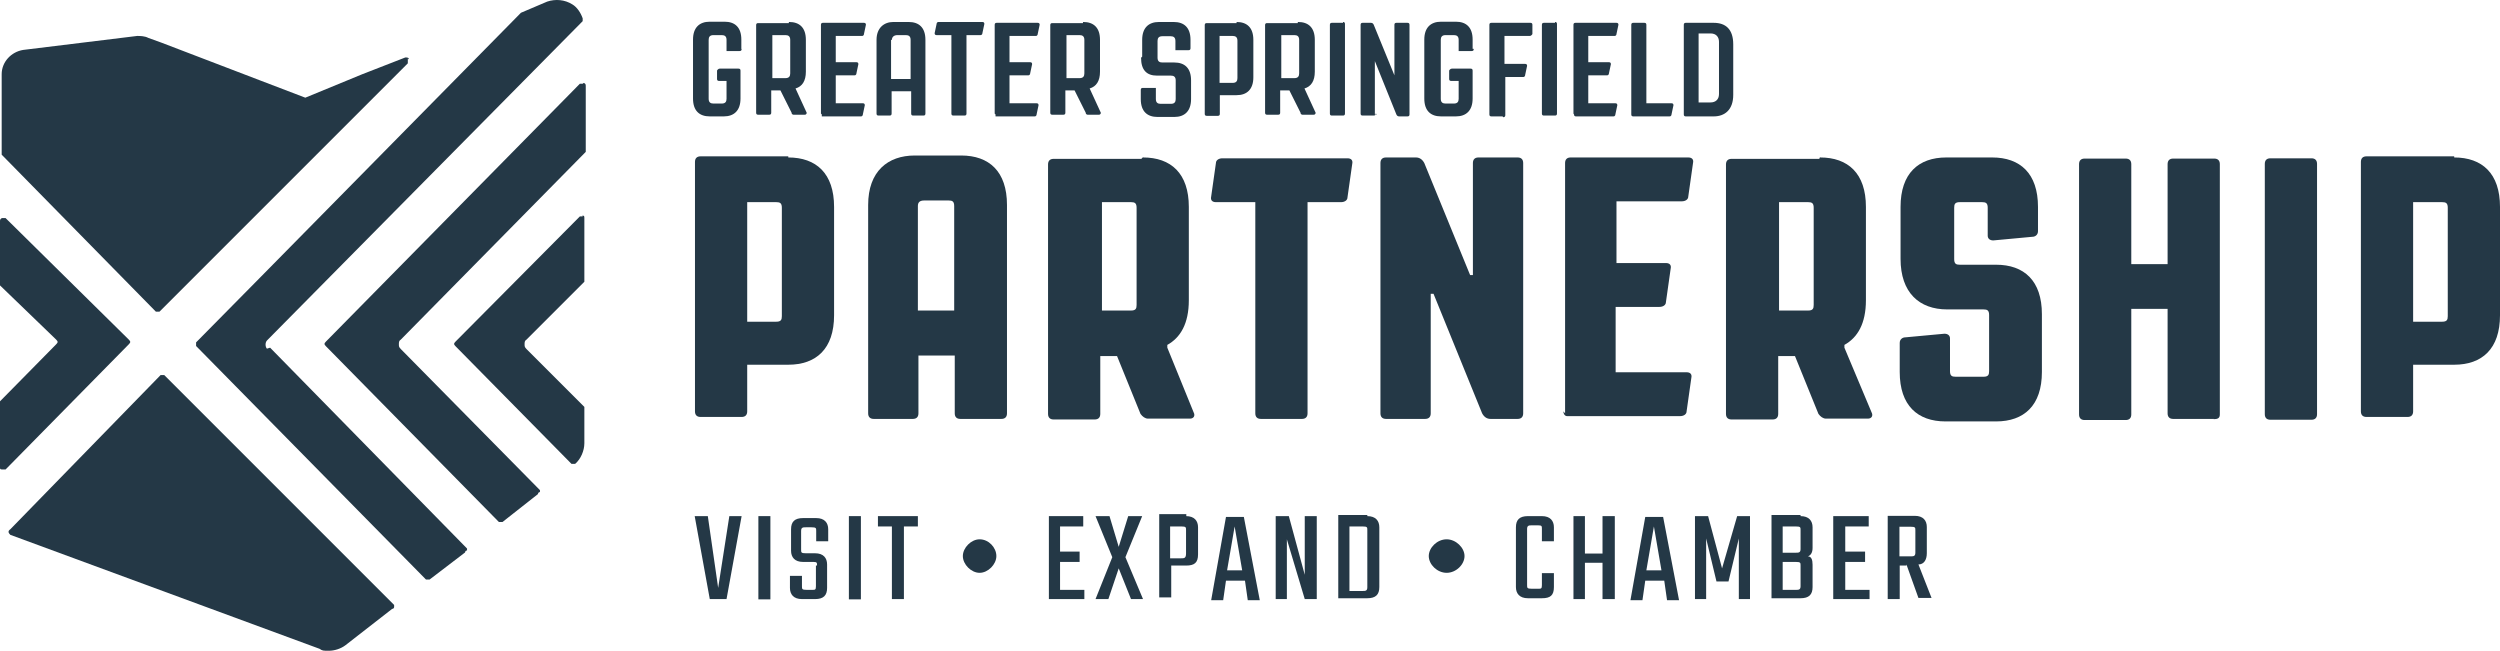
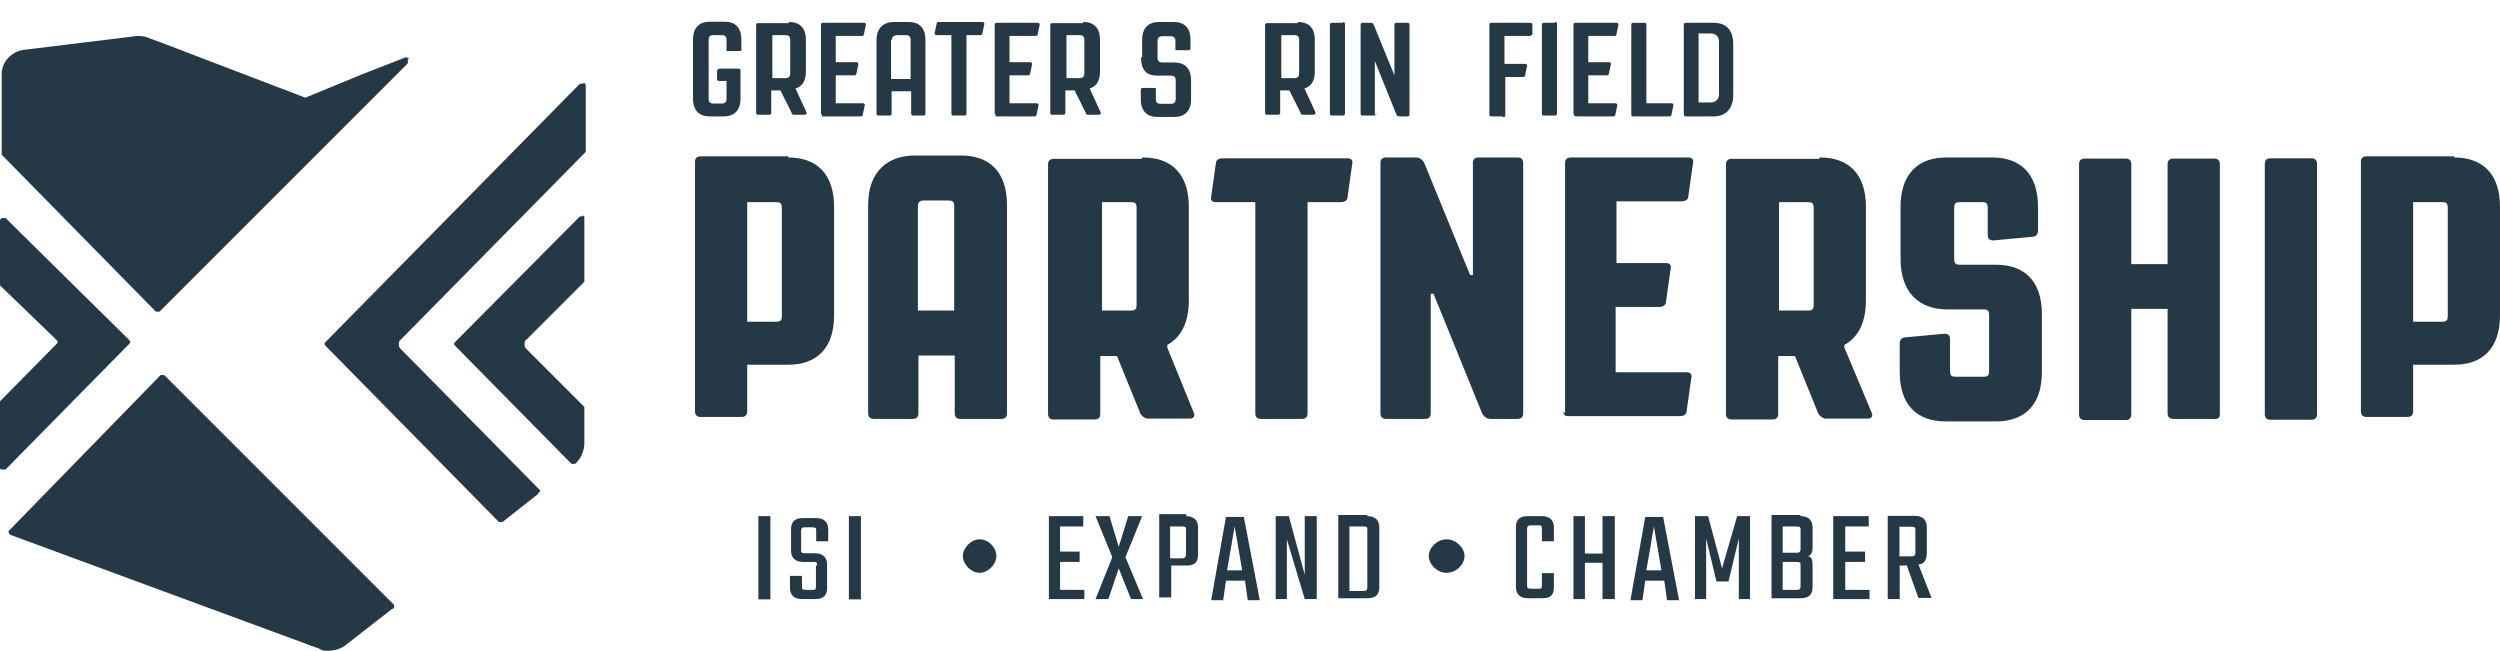
<svg xmlns="http://www.w3.org/2000/svg" width="100%" height="100%" viewBox="0 0 895 233" version="1.1" xml:space="preserve" style="fill-rule:evenodd;clip-rule:evenodd;stroke-linejoin:round;stroke-miterlimit:2;">
  <g transform="matrix(1,0,0,1,-18,-159.629)">
-     <path d="M283.5,344.4L278.1,374.1L272.1,374.1L266.7,344.4L271.4,344.4L275.1,370.1L279.1,344.4L283.5,344.4Z" style="fill:rgb(36,56,70);fill-rule:nonzero;" />
    <rect x="289.5" y="344.4" width="4.3" height="29.8" style="fill:rgb(36,56,70);" />
    <path d="M310.5,362.1C310.5,361.1 310.5,360.8 309.2,360.8L305.5,360.8C302.5,360.8 301.2,359.1 301.2,356.8L301.2,349.1C301.2,346.4 302.5,345.1 305.5,345.1L310.2,345.1C313.2,345.1 314.5,346.8 314.5,349.1L314.5,353.4L310.2,353.4L310.2,349.7C310.2,348.7 310.2,348.4 308.5,348.4L306.5,348.4C305.5,348.4 304.8,348.4 304.8,349.7L304.8,356.4C304.8,357.4 304.8,357.7 306.5,357.7L309.8,357.7C312.8,357.7 314.1,359.4 314.1,361.7L314.1,370.1C314.1,372.8 312.8,374.1 309.8,374.1L305.1,374.1C302.1,374.1 300.8,372.4 300.8,370.1L300.8,365.8L305.1,365.8L305.1,369.5C305.1,370.5 305.1,370.8 306.8,370.8L308.8,370.8C309.8,370.8 310.1,370.8 310.1,369.5L310.1,362.1L310.5,362.1Z" style="fill:rgb(36,56,70);fill-rule:nonzero;" />
    <rect x="321.9" y="344.4" width="4.3" height="29.8" style="fill:rgb(36,56,70);" />
-     <path d="M346.6,348.1L341.6,348.1L341.6,374.1L337.3,374.1L337.3,348.1L332.3,348.1L332.3,344.4L346.6,344.4L346.6,348.1Z" style="fill:rgb(36,56,70);fill-rule:nonzero;" />
    <path d="M368.7,352.7C372,352.7 374.7,355.7 374.7,358.7C374.7,361.7 371.7,364.7 368.7,364.7C365.7,364.7 362.7,361.7 362.7,358.7C362.7,355.7 365.7,352.7 368.7,352.7" style="fill:rgb(36,56,70);fill-rule:nonzero;" />
    <path d="M406.2,370.8L406.2,374.1L393.5,374.1L393.5,344.4L405.8,344.4L405.8,348.1L397.5,348.1L397.5,357.1L404.5,357.1L404.5,360.8L397.5,360.8L397.5,370.8L406.2,370.8Z" style="fill:rgb(36,56,70);fill-rule:nonzero;" />
    <path d="M427.2,374.1L422.9,374.1L418.5,363.1L414.8,374.1L410.2,374.1L416.2,359.1L410.2,344.4L415.2,344.4L418.5,355.4L421.9,344.4L426.9,344.4L420.9,359.1L427.2,374.1Z" style="fill:rgb(36,56,70);fill-rule:nonzero;" />
    <path d="M442.6,349.4C442.6,348.4 442.6,348.1 440.9,348.1L436.9,348.1L436.9,359.5L440.9,359.5C441.9,359.5 442.6,359.5 442.6,357.8L442.6,349.1L442.6,349.4ZM442.6,344.4C445.6,344.4 446.9,346.1 446.9,348.4L446.9,358.1C446.9,361.1 445.6,362.1 442.6,362.1L437.3,362.1L437.3,373.5L433,373.5L433,343.7L442.7,343.7L442.7,344.4L442.6,344.4Z" style="fill:rgb(36,56,70);fill-rule:nonzero;" />
    <path d="M462.7,363.8L460,348.1L457.3,363.8L462.7,363.8ZM463.7,367.5L456.9,367.5L455.9,374.5L451.6,374.5L456.9,344.7L463.3,344.7L469,374.5L464.7,374.5L463.7,367.5Z" style="fill:rgb(36,56,70);fill-rule:nonzero;" />
    <path d="M489.4,344.4L489.4,374.1L485.1,374.1L478.7,352.7L478.7,374.1L474.7,374.1L474.7,344.4L479.4,344.4L485.1,365.4L485.1,344.4L489.4,344.4Z" style="fill:rgb(36,56,70);fill-rule:nonzero;" />
    <path d="M507.5,349.4C507.5,348.4 507.5,348.1 505.8,348.1L501.1,348.1L501.1,371.2L505.8,371.2C506.8,371.2 507.5,371.2 507.5,369.9L507.5,349.4ZM507.5,344.4C510.5,344.4 511.8,346.1 511.8,348.4L511.8,369.8C511.8,372.5 510.5,373.8 507.5,373.8L497.1,373.8L497.1,344L507.5,344L507.5,344.4Z" style="fill:rgb(36,56,70);fill-rule:nonzero;" />
    <path d="M535.9,352.7C539.2,352.7 542.3,355.7 542.3,358.7C542.3,361.7 539.3,364.7 535.9,364.7C532.5,364.7 529.5,361.7 529.5,358.7C529.5,355.7 532.5,352.7 535.9,352.7" style="fill:rgb(36,56,70);fill-rule:nonzero;" />
    <path d="M570,353.7L570,349C570,348 570,347.7 568.7,347.7L566.4,347.7C565.4,347.7 564.7,347.7 564.7,349L564.7,369.1C564.7,370.1 564.7,370.4 566.4,370.4L568.7,370.4C569.7,370.4 570,370.4 570,369.1L570,364.8L574.3,364.8L574.3,369.8C574.3,372.8 573,373.8 570,373.8L565,373.8C562,373.8 560.7,372.1 560.7,369.8L560.7,348.4C560.7,345.7 562,344.4 565,344.4L570,344.4C573,344.4 574.3,346.1 574.3,348.4L574.3,353.4L570,353.4L570,353.7Z" style="fill:rgb(36,56,70);fill-rule:nonzero;" />
    <path d="M596.1,344.4L596.1,374.1L591.7,374.1L591.7,361.1L585.4,361.1L585.4,374.1L581.3,374.1L581.3,344.4L585.4,344.4L585.4,357.8L591.7,357.8L591.7,344.4L596.1,344.4Z" style="fill:rgb(36,56,70);fill-rule:nonzero;" />
    <path d="M612.8,363.8L610.1,348.1L607.4,363.8L612.8,363.8ZM613.8,367.5L607,367.5L606,374.5L601.7,374.5L607,344.7L613.4,344.7L619.1,374.5L614.8,374.5L613.8,367.5Z" style="fill:rgb(36,56,70);fill-rule:nonzero;" />
    <path d="M632.5,367.8L628.8,352.4L628.8,374.1L624.8,374.1L624.8,344.4L629.5,344.4L634.5,363.1L639.9,344.4L644.5,344.4L644.5,374.1L640.5,374.1L640.5,352.4L636.8,367.8L632.5,367.8Z" style="fill:rgb(36,56,70);fill-rule:nonzero;" />
    <path d="M662.6,362.1C662.6,361.1 662.6,360.8 660.9,360.8L656.2,360.8L656.2,370.8L660.9,370.8C661.9,370.8 662.6,370.8 662.6,369.5L662.6,362.1ZM662.6,349.4C662.6,348.4 662.6,348.1 660.9,348.1L656.2,348.1L656.2,357.5L660.9,357.5C661.9,357.5 662.6,357.5 662.6,356.2L662.6,349.2L662.6,349.5L662.6,349.4ZM662.6,344.4C665.6,344.4 666.9,346.1 666.9,348.4L666.9,355.8C666.9,357.5 666.2,358.5 665.2,358.8C666.5,358.8 666.9,360.1 666.9,361.8L666.9,369.8C666.9,372.5 665.6,373.8 662.6,373.8L652.2,373.8L652.2,344L662.6,344L662.6,344.4Z" style="fill:rgb(36,56,70);fill-rule:nonzero;" />
    <path d="M687.3,370.8L687.3,374.1L674.3,374.1L674.3,344.4L687,344.4L687,348.1L678.6,348.1L678.6,357.1L685.7,357.1L685.7,360.8L678.6,360.8L678.6,370.8L687.3,370.8Z" style="fill:rgb(36,56,70);fill-rule:nonzero;" />
    <path d="M698,358.8L702,358.8C703,358.8 703.7,358.8 703.7,357.5L703.7,349.5C703.7,348.5 703.7,348.2 702,348.2L698,348.2L698,358.9L698,358.8ZM700.4,362.1L698.1,362.1L698.1,374.1L693.8,374.1L693.8,344.3L703.5,344.3C706.5,344.3 707.8,346 707.8,348.3L707.8,357.7C707.8,360 706.8,361.7 704.8,361.7L709.5,373.7L704.8,373.7L700.5,361.7L700.5,362L700.4,362.1Z" style="fill:rgb(36,56,70);fill-rule:nonzero;" />
    <path d="M285.5,232L285.5,274.8L295.9,274.8C297.6,274.8 297.9,274.1 297.9,272.8L297.9,234C297.9,232.3 297.2,232 295.9,232L285.5,232ZM300.2,216C310.2,216 316.6,221.7 316.6,233.7L316.6,272.5C316.6,284.5 310.2,290.2 300.2,290.2L285.5,290.2L285.5,306.9C285.5,308.2 284.8,308.9 283.5,308.9L268.8,308.9C267.5,308.9 266.8,308.2 266.8,306.9L266.8,217.6C266.8,216.3 267.5,215.6 268.8,215.6L300.2,215.6L300.2,216Z" style="fill:rgb(36,56,70);fill-rule:nonzero;" />
    <path d="M346.6,233.4L346.6,270.8L359.6,270.8L359.6,233.4C359.6,231.7 358.9,231.4 357.6,231.4L348.9,231.4C347.2,231.4 346.6,232.1 346.6,233.4M345,215.3L362.1,215.3C372.1,215.3 378.5,221 378.5,233L378.5,307.6C378.5,308.9 377.8,309.6 376.5,309.6L361.8,309.6C360.5,309.6 359.8,308.9 359.8,307.6L359.8,286.9L346.8,286.9L346.8,307.6C346.8,308.9 346.1,309.6 344.8,309.6L330.8,309.6C329.5,309.6 328.8,308.9 328.8,307.6L328.8,233C328.8,221 335.8,215.3 345.5,215.3" style="fill:rgb(36,56,70);fill-rule:nonzero;" />
    <path d="M412.5,232L412.5,270.8L422.9,270.8C424.6,270.8 424.9,270.1 424.9,268.8L424.9,234C424.9,232.3 424.2,232 422.9,232L412.5,232ZM427.2,216C437.2,216 443.6,221.7 443.6,233.7L443.6,267.1C443.6,275.5 440.6,280.5 435.9,283.1L435.9,284.1L445.3,307.2C446,308.5 445.3,309.5 444,309.5L429,309.5C428,309.5 427,308.8 426.3,307.8L417.9,287.1L411.9,287.1L411.9,307.8C411.9,309.1 411.2,309.8 409.9,309.8L395.2,309.8C393.9,309.8 393.2,309.1 393.2,307.8L393.2,218.5C393.2,217.2 393.9,216.5 395.2,216.5L426.6,216.5L427.3,215.8L427.2,216Z" style="fill:rgb(36,56,70);fill-rule:nonzero;" />
    <path d="M453.3,232C452,232 451.3,231.3 451.6,230L453.3,218C453.3,217 454.3,216.3 455.6,216.3L500.4,216.3C501.7,216.3 502.4,217 502.1,218.3L500.4,230.3C500.4,231.3 499.4,232 498.1,232L486.1,232L486.1,307.6C486.1,308.9 485.4,309.6 484.1,309.6L469.4,309.6C468.1,309.6 467.4,308.9 467.4,307.6L467.4,232L453.3,232Z" style="fill:rgb(36,56,70);fill-rule:nonzero;" />
    <path d="M530.2,307.6C530.2,308.9 529.5,309.6 528.2,309.6L514.2,309.6C512.9,309.6 512.2,308.9 512.2,307.6L512.2,218C512.2,216.7 512.9,216 514.2,216L524.9,216C526.2,216 527.2,216.7 527.9,218L544.3,258.1L545.3,258.1L545.3,218C545.3,216.7 546,216 547.3,216L561.3,216C562.6,216 563.3,216.7 563.3,218L563.3,307.6C563.3,308.9 562.6,309.6 561.3,309.6L551.6,309.6C550.3,309.6 549.3,308.9 548.6,307.6L531.2,264.8L530.2,264.8L530.2,307.6Z" style="fill:rgb(36,56,70);fill-rule:nonzero;" />
    <path d="M578.3,307.6L578.3,218C578.3,216.7 579,216 580.3,216L622.4,216C623.7,216 624.4,216.7 624.1,218L622.4,230C622.4,231 621.4,231.7 620.1,231.7L596.7,231.7L596.7,253.8L614.4,253.8C615.7,253.8 616.4,254.5 616.1,255.8L614.4,267.8C614.4,268.8 613.4,269.5 612.1,269.5L596.4,269.5L596.4,292.9L621.8,292.9C623.1,292.9 623.8,293.6 623.5,294.9L621.8,306.9C621.8,307.9 620.8,308.6 619.5,308.6L579,308.6C578.3,308.6 577.7,307.9 577.7,306.9" style="fill:rgb(36,56,70);fill-rule:nonzero;" />
    <path d="M654.9,232L654.9,270.8L665.3,270.8C667,270.8 667.3,270.1 667.3,268.8L667.3,234C667.3,232.3 666.6,232 665.3,232L654.9,232ZM669.6,216C679.6,216 686,221.7 686,233.7L686,267.1C686,275.5 683,280.5 678.3,283.1L678.3,284.1L688,307.2C688.7,308.5 688,309.5 686.7,309.5L671.7,309.5C670.7,309.5 669.7,308.8 669,307.8L660.6,287.1L654.6,287.1L654.6,307.8C654.6,309.1 653.9,309.8 652.6,309.8L637.9,309.8C636.6,309.8 635.9,309.1 635.9,307.8L635.9,218.5C635.9,217.2 636.6,216.5 637.9,216.5L669.3,216.5L669.6,215.8L669.6,216Z" style="fill:rgb(36,56,70);fill-rule:nonzero;" />
    <path d="M698.4,252.4L698.4,233.7C698.4,221.7 704.8,216 714.8,216L731.2,216C741.2,216 747.6,221.7 747.6,233.7L747.6,242.4C747.6,243.7 746.6,244.4 745.6,244.4L731.6,245.7C730.3,245.7 729.6,245 729.6,244L729.6,234C729.6,232.3 728.9,232 727.6,232L719.6,232C717.9,232 717.6,232.7 717.6,234L717.6,252.4C717.6,254.1 718.3,254.4 719.6,254.4L732.6,254.4C742.6,254.4 749,260.1 749,272.1L749,292.8C749,304.8 742.6,310.5 732.6,310.5L714.5,310.5C704.5,310.5 698.1,304.8 698.1,292.8L698.1,282.4C698.1,281.1 699.1,280.4 700.1,280.4L714.1,279.1C715.4,279.1 716.1,279.8 716.1,280.8L716.1,292.5C716.1,294.2 716.8,294.5 718.1,294.5L728.1,294.5C729.8,294.5 730.1,293.8 730.1,292.5L730.1,272.4C730.1,270.7 729.4,270.4 728.1,270.4L715.1,270.4C705.1,270.4 698.4,264.4 698.4,252.3" style="fill:rgb(36,56,70);fill-rule:nonzero;" />
    <path d="M810.7,309.6L796,309.6C794.7,309.6 794,308.9 794,307.6L794,270.2L781,270.2L781,308C781,309.3 780.3,310 779,310L764.3,310C763,310 762.3,309.3 762.3,308L762.3,218.4C762.3,217.1 763,216.4 764.3,216.4L779,216.4C780.3,216.4 781,217.1 781,218.4L781,254.2L794,254.2L794,218.4C794,217.1 794.7,216.4 796,216.4L810.7,216.4C812,216.4 812.7,217.1 812.7,218.4L812.7,308C812.7,309.3 812,309.7 810.4,309.7" style="fill:rgb(36,56,70);fill-rule:nonzero;" />
    <path d="M845.5,216.3C846.8,216.3 847.5,217 847.5,218.3L847.5,307.9C847.5,309.2 846.8,309.9 845.5,309.9L830.8,309.9C829.5,309.9 828.8,309.2 828.8,307.9L828.8,218.3C828.8,217 829.5,216.3 830.8,216.3L845.5,216.3Z" style="fill:rgb(36,56,70);fill-rule:nonzero;" />
    <path d="M881.9,232L881.9,274.8L892.3,274.8C894,274.8 894.3,274.1 894.3,272.8L894.3,234C894.3,232.3 893.6,232 892.3,232L881.9,232ZM896.6,216C906.6,216 913,221.7 913,233.7L913,272.5C913,284.5 906.6,290.2 896.6,290.2L881.9,290.2L881.9,306.9C881.9,308.2 881.2,308.9 879.9,308.9L865.2,308.9C863.9,308.9 863.2,308.2 863.2,306.9L863.2,217.6C863.2,216.3 863.9,215.6 865.2,215.6L896.6,215.6L896.6,216Z" style="fill:rgb(36,56,70);fill-rule:nonzero;" />
    <path d="M283.5,177.2C283.5,177.667 283.267,177.9 282.8,177.9L278.1,177.9L278.1,173.9C278.1,172.6 277.4,172.2 276.4,172.2L273.4,172.2C272.1,172.2 271.7,172.9 271.7,173.9L271.7,195C271.7,196.3 272.4,196.7 273.4,196.7L276.4,196.7C277.7,196.7 278.1,196 278.1,195L278.1,188.6L275.4,188.6C274.933,188.6 274.7,188.367 274.7,187.9L274.7,184.9C274.7,184.9 275,184.2 275.7,184.2L282.4,184.2C282.867,184.2 283.1,184.433 283.1,184.9L283.1,194.9C283.1,199.2 280.8,201.3 277.1,201.3L272.1,201.3C268.4,201.3 266.1,199.3 266.1,194.9L266.1,173.8C266.1,169.5 268.4,167.4 272.1,167.4L277.4,167.4C281.1,167.4 283.4,169.4 283.4,173.8L283.4,177.1L283.5,177.2Z" style="fill:rgb(36,56,70);fill-rule:nonzero;" />
    <path d="M294.5,172.2L294.5,187.6L299.2,187.6C300.5,187.6 300.9,186.9 300.9,185.9L300.9,173.9C300.9,172.6 300.2,172.2 299.2,172.2L294.5,172.2ZM300.5,167.5C304.2,167.5 306.5,169.5 306.5,173.9L306.5,185.3C306.5,188.6 305.2,190.6 302.8,191.3L306.8,200C306.8,200 306.8,200.7 306.1,200.7L302.1,200.7C302.1,200.7 301.4,200.7 301.4,200L297.4,192L294.1,192L294.1,200C294.1,200.467 293.867,200.7 293.4,200.7L289.4,200.7C288.933,200.7 288.7,200.467 288.7,200L288.7,168.6C288.7,168.133 288.933,167.9 289.4,167.9L300.4,167.9L300.4,167.6L300.5,167.5Z" style="fill:rgb(36,56,70);fill-rule:nonzero;" />
    <path d="M311.9,200.3L311.9,168.5C311.9,168.033 312.133,167.8 312.6,167.8L327.3,167.8C327.767,167.8 328,168.033 328,168.5L327.3,171.8C327.3,171.8 327.3,172.5 326.6,172.5L317.2,172.5L317.2,181.9L324.6,181.9C325.067,181.9 325.3,182.133 325.3,182.6L324.6,185.9C324.6,185.9 324.6,186.6 323.9,186.6L317.2,186.6L317.2,196.6L326.9,196.6C327.367,196.6 327.6,196.833 327.6,197.3L326.9,200.6C326.9,200.6 326.9,201.3 326.2,201.3L312.2,201.3L312.2,200.6" style="fill:rgb(36,56,70);fill-rule:nonzero;" />
    <path d="M337,173.9L337,187.9L344,187.9L344,173.9C344,172.6 343.3,172.2 342.3,172.2L339.3,172.2C338,172.2 337.3,172.9 337.3,173.9M338,167.5L343.3,167.5C347,167.5 349.3,169.5 349.3,173.9L349.3,200.3C349.3,200.767 349.067,201 348.6,201L344.9,201C344.433,201 344.2,200.767 344.2,200.3L344.2,192.3L337.2,192.3L337.2,200.3C337.2,200.767 336.967,201 336.5,201L332.5,201C332.033,201 331.8,200.767 331.8,200.3L331.8,173.9C331.8,169.6 334.5,167.5 337.8,167.5" style="fill:rgb(36,56,70);fill-rule:nonzero;" />
    <path d="M353.3,172.2C352.833,172.2 352.6,171.967 352.6,171.5L353.3,168.2C353.3,168.2 353.3,167.5 354,167.5L369.7,167.5C370.167,167.5 370.4,167.733 370.4,168.2L369.7,171.5C369.7,171.5 369.7,172.2 369,172.2L364,172.2L364,200.3C364,200.767 363.767,201 363.3,201L359.3,201C358.833,201 358.6,200.767 358.6,200.3L358.6,172.2L352.9,172.2L353.3,172.2Z" style="fill:rgb(36,56,70);fill-rule:nonzero;" />
    <path d="M374.1,200.3L374.1,168.5C374.1,168.033 374.333,167.8 374.8,167.8L389.5,167.8C389.967,167.8 390.2,168.033 390.2,168.5L389.5,171.8C389.5,171.8 389.5,172.5 388.8,172.5L379.4,172.5L379.4,181.9L386.8,181.9C387.267,181.9 387.5,182.133 387.5,182.6L386.8,185.9C386.8,185.9 386.8,186.6 386.1,186.6L379.4,186.6L379.4,196.6L389.1,196.6C389.567,196.6 389.8,196.833 389.8,197.3L389.1,200.6C389.1,200.6 389.1,201.3 388.4,201.3L374.4,201.3L374.4,200.6" style="fill:rgb(36,56,70);fill-rule:nonzero;" />
    <path d="M399.8,172.2L399.8,187.6L404.5,187.6C405.8,187.6 406.2,186.9 406.2,185.9L406.2,173.9C406.2,172.6 405.5,172.2 404.5,172.2L399.8,172.2ZM405.8,167.5C409.5,167.5 411.8,169.5 411.8,173.9L411.8,185.3C411.8,188.6 410.5,190.6 408.1,191.3L412.1,200C412.1,200 412.1,200.7 411.4,200.7L407.4,200.7C407.4,200.7 406.7,200.7 406.7,200L402.7,192L399.4,192L399.4,200C399.4,200.467 399.167,200.7 398.7,200.7L394.7,200.7C394.233,200.7 394,200.467 394,200L394,168.6C394,168.133 394.233,167.9 394.7,167.9L405.7,167.9L405.7,167.6L405.8,167.5Z" style="fill:rgb(36,56,70);fill-rule:nonzero;" />
    <path d="M426.9,179.9L426.9,173.9C426.9,169.6 429.2,167.5 432.9,167.5L438.2,167.5C441.9,167.5 444.2,169.5 444.2,173.9L444.2,176.9C444.2,177.367 443.967,177.6 443.5,177.6L438.8,177.6L438.8,174.3C438.8,173 438.1,172.6 437.1,172.6L434.1,172.6C432.8,172.6 432.4,173.3 432.4,174.3L432.4,180.3C432.4,181.6 433.1,182 434.1,182L438.4,182C442.1,182 444.4,184 444.4,188.4L444.4,195.1C444.4,199.4 442.1,201.5 438.4,201.5L432.4,201.5C428.7,201.5 426.4,199.5 426.4,195.1L426.4,191.8C426.4,191.333 426.633,191.1 427.1,191.1L431.8,191.1L431.8,195.1C431.8,196.4 432.5,196.8 433.5,196.8L437.2,196.8C438.5,196.8 438.9,196.1 438.9,195.1L438.9,188.4C438.9,187.1 438.2,186.7 437.2,186.7L432.2,186.7C428.5,186.7 426.5,184.7 426.5,180.3" style="fill:rgb(36,56,70);fill-rule:nonzero;" />
-     <path d="M454.6,172.2L454.6,189.3L459.3,189.3C460.6,189.3 461,188.6 461,187.6L461,174.2C461,172.9 460.3,172.5 459.3,172.5L454.6,172.5L454.6,172.2ZM460.7,167.5C464.4,167.5 466.7,169.5 466.7,173.9L466.7,187.3C466.7,191.6 464.4,193.7 460.7,193.7L454.7,193.7L454.7,200.4C454.7,200.867 454.467,201.1 454,201.1L450,201.1C449.533,201.1 449.3,200.867 449.3,200.4L449.3,168.6C449.3,168.133 449.533,167.9 450,167.9L460.7,167.9L460.7,167.5Z" style="fill:rgb(36,56,70);fill-rule:nonzero;" />
    <path d="M476.7,172.2L476.7,187.6L481.4,187.6C482.7,187.6 483.1,186.9 483.1,185.9L483.1,173.9C483.1,172.6 482.4,172.2 481.4,172.2L476.7,172.2ZM482.7,167.5C486.4,167.5 488.7,169.5 488.7,173.9L488.7,185.3C488.7,188.6 487.4,190.6 485,191.3L489,200C489,200 489,200.7 488.3,200.7L484.3,200.7C484.3,200.7 483.6,200.7 483.6,200L479.6,192L476.3,192L476.3,200C476.3,200.467 476.067,200.7 475.6,200.7L471.6,200.7C471.133,200.7 470.9,200.467 470.9,200L470.9,168.6C470.9,168.133 471.133,167.9 471.6,167.9L482.6,167.9L482.6,167.6L482.7,167.5Z" style="fill:rgb(36,56,70);fill-rule:nonzero;" />
    <path d="M498.8,167.5C499.267,167.5 499.5,167.733 499.5,168.2L499.5,200.3C499.5,200.767 499.267,201 498.8,201L494.8,201C494.333,201 494.1,200.767 494.1,200.3L494.1,168.5C494.1,168.033 494.333,167.8 494.8,167.8L498.8,167.8L498.8,167.5Z" style="fill:rgb(36,56,70);fill-rule:nonzero;" />
    <path d="M510.5,200.3C510.5,200.767 510.267,201 509.8,201L505.8,201C505.333,201 505.1,200.767 505.1,200.3L505.1,168.5C505.1,168.033 505.333,167.8 505.8,167.8L508.8,167.8C509.267,167.8 509.6,168.033 509.8,168.5L517.2,186.6L517.2,168.5C517.2,168.033 517.433,167.8 517.9,167.8L521.9,167.8C522.367,167.8 522.6,168.033 522.6,168.5L522.6,200.6C522.6,201.067 522.367,201.3 521.9,201.3L518.9,201.3C518.433,201.3 518.1,201.067 517.9,200.6L510.2,181.5L510.2,200.6L510.9,200.6L510.6,200.3L510.5,200.3Z" style="fill:rgb(36,56,70);fill-rule:nonzero;" />
-     <path d="M545.6,177.2C545.6,177.667 545.367,177.9 544.9,177.9L540.2,177.9L540.2,173.9C540.2,172.6 539.5,172.2 538.5,172.2L535.5,172.2C534.2,172.2 533.8,172.9 533.8,173.9L533.8,195C533.8,196.3 534.5,196.7 535.5,196.7L538.5,196.7C539.8,196.7 540.2,196 540.2,195L540.2,188.6L537.5,188.6C537.033,188.6 536.8,188.367 536.8,187.9L536.8,184.9C536.8,184.9 537.1,184.2 537.8,184.2L544.5,184.2C544.967,184.2 545.2,184.433 545.2,184.9L545.2,194.9C545.2,199.2 542.9,201.3 539.2,201.3L533.9,201.3C530.2,201.3 527.9,199.3 527.9,194.9L527.9,173.8C527.9,169.5 530.2,167.4 533.9,167.4L539.2,167.4C542.9,167.4 545.2,169.4 545.2,173.8L545.2,177.1L545.5,177.1L545.6,177.2Z" style="fill:rgb(36,56,70);fill-rule:nonzero;" />
    <path d="M555.9,201.3L551.9,201.3C551.433,201.3 551.2,201.067 551.2,200.6L551.2,168.5C551.2,168.033 551.433,167.8 551.9,167.8L565.9,167.8C566.367,167.8 566.6,168.033 566.6,168.5L566.6,171.8C566.6,171.8 566.3,172.5 565.6,172.5L556.6,172.5L556.6,182.5L564,182.5C564.467,182.5 564.7,182.733 564.7,183.2L564,186.5C564,186.5 564,187.2 563.3,187.2L556.9,187.2L556.9,200.9C556.9,200.9 556.9,201.6 556.2,201.6" style="fill:rgb(36,56,70);fill-rule:nonzero;" />
    <path d="M574.7,167.5C575.167,167.5 575.4,167.733 575.4,168.2L575.4,200.3C575.4,200.767 575.167,201 574.7,201L570.7,201C570.233,201 570,200.767 570,200.3L570,168.5C570,168.033 570.233,167.8 570.7,167.8L574.7,167.8L574.7,167.5Z" style="fill:rgb(36,56,70);fill-rule:nonzero;" />
    <path d="M581.3,200.3L581.3,168.5C581.3,168.033 581.533,167.8 582,167.8L596.7,167.8C597.167,167.8 597.4,168.033 597.4,168.5L596.7,171.8C596.7,171.8 596.7,172.5 596,172.5L586.6,172.5L586.6,181.9L594,181.9C594.467,181.9 594.7,182.133 594.7,182.6L594,185.9C594,185.9 594,186.6 593.3,186.6L586.6,186.6L586.6,196.6L596.3,196.6C596.767,196.6 597,196.833 597,197.3L596.3,200.6C596.3,200.6 596.3,201.3 595.6,201.3L582.2,201.3C581.733,201.3 581.5,201.067 581.5,200.6" style="fill:rgb(36,56,70);fill-rule:nonzero;" />
    <path d="M616.4,196.6C616.867,196.6 617.1,196.833 617.1,197.3L616.4,200.6C616.4,200.6 616.4,201.3 615.7,201.3L602.7,201.3C602.233,201.3 602,201.067 602,200.6L602,168.5C602,168.033 602.233,167.8 602.7,167.8L606.7,167.8C607.167,167.8 607.4,168.033 607.4,168.5L607.4,196.6L616.4,196.6Z" style="fill:rgb(36,56,70);fill-rule:nonzero;" />
    <path d="M626.1,172.2L626.1,196.3L630.4,196.3C632.1,196.3 633.4,195.3 633.4,193.3L633.4,174.6C633.4,172.9 632.4,171.6 630.4,171.6L626.1,171.6L626.1,172.3L626.1,172.2ZM620.8,200.3L620.8,168.5C620.8,168.033 621.033,167.8 621.5,167.8L631.5,167.8C635.8,167.8 638.5,170.1 638.5,175.5L638.5,193.6C638.5,198.9 635.5,201.3 631.5,201.3L621.5,201.3C621.033,201.3 620.8,201.067 620.8,200.6" style="fill:rgb(36,56,70);fill-rule:nonzero;" />
    <path d="M86.9,306.6C87.6,305.9 87.6,305.6 86.9,304.9" style="fill:rgb(36,56,70);fill-rule:nonzero;" />
    <path d="M226.6,237.1L225.6,237.1L181.1,281.9C180.4,282.6 180.4,282.9 181.1,283.6L222.6,325.7L223.9,325.7C225.9,324 227.2,321 227.2,318.3L227.2,305.3L206.5,284.6C205.8,283.9 205.8,283.6 205.8,282.9C205.8,282.2 205.8,281.6 206.5,281.2L227.2,260.5L227.2,237.8C227.2,237.1 227.2,236.8 226.5,236.8" style="fill:rgb(36,56,70);fill-rule:nonzero;" />
-     <path d="M113.6,284.5C112.9,283.8 112.9,282.2 113.6,281.5L226.6,167.2L226.6,166.2C225.9,164.2 224.6,162.2 222.9,161.2C220.2,159.5 216.9,159.2 213.9,160.2L204.5,164.2L111.6,258.5L88.2,282.2L88.2,283.5L151.4,347.7L170.5,367.1L171.8,367.1L184.5,357.4C184.5,357.4 184.5,356.7 185.2,356.7L185.2,356L114.7,284.1L113.7,284.4L113.6,284.5Z" style="fill:rgb(36,56,70);fill-rule:nonzero;" />
    <path d="M226.6,189.6L225.6,189.6L134.7,281.9C134,282.6 134,282.9 134.7,283.6L196.6,346.5L197.9,346.5L210.6,336.5C210.6,336.5 210.6,335.8 211.3,335.8L211.3,335.1L161.5,284.6C160.8,283.9 160.8,283.6 160.8,282.9C160.8,282.2 160.8,281.6 161.5,281.2L227.7,214L227.7,190.6C227.7,189.9 227.7,189.6 227,189.3" style="fill:rgb(36,56,70);fill-rule:nonzero;" />
    <path d="M18,261.8L18,238.7C18,238.233 18.233,237.9 18.7,237.7L20,237.7L64.1,281.2C64.8,281.9 64.8,282.2 64.1,282.9L20,327.7L18.7,327.7C18,327.7 18,327.4 18,327L18,303.3L38.1,282.9C38.8,282.2 38.8,281.9 38.1,281.2L18,261.8Z" style="fill:rgb(36,56,70);fill-rule:nonzero;" />
    <path d="M21.7,351.1C21,350.4 20.7,349.8 21.7,349.1L75.5,293.9L76.8,293.9L159.1,376.2L159.1,376.9C159.1,376.9 159.1,377.6 158.4,377.6L141.7,390.6C140,391.9 137.7,392.6 135.7,392.6C133.7,392.6 133.4,392.6 132.4,391.9L21.7,351.1Z" style="fill:rgb(36,56,70);fill-rule:nonzero;" />
    <path d="M164.4,180.9C164.4,180.2 163.7,180.2 163.1,180.2L147.7,186.2L127.3,194.6L111.6,188.6L75.8,174.9L71.1,173.2C69.8,172.5 68.1,172.5 67.1,172.5L26.3,177.5C22,178.2 18.6,181.8 18.6,186.2L18.6,215L73.8,271.2L75.1,271.2L164,182.3L164,180.6" style="fill:rgb(36,56,70);fill-rule:nonzero;" />
  </g>
</svg>